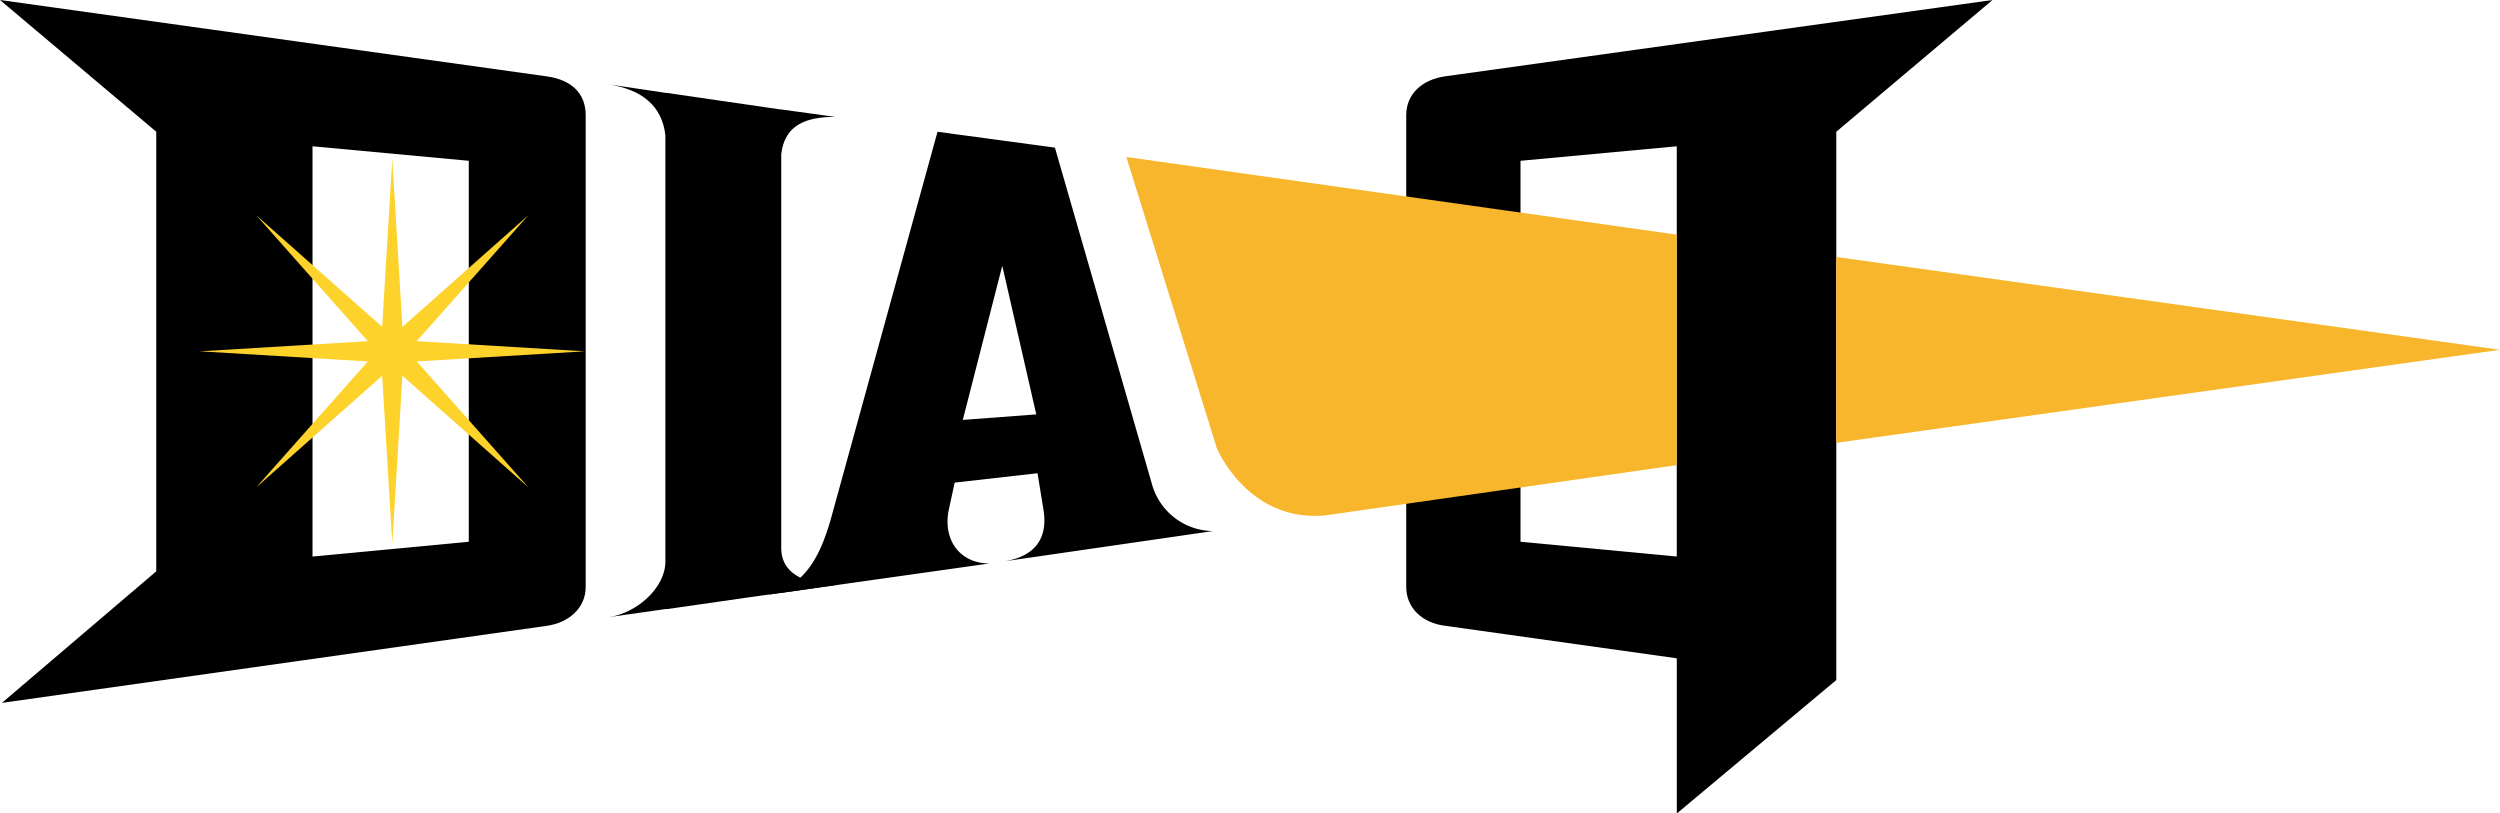
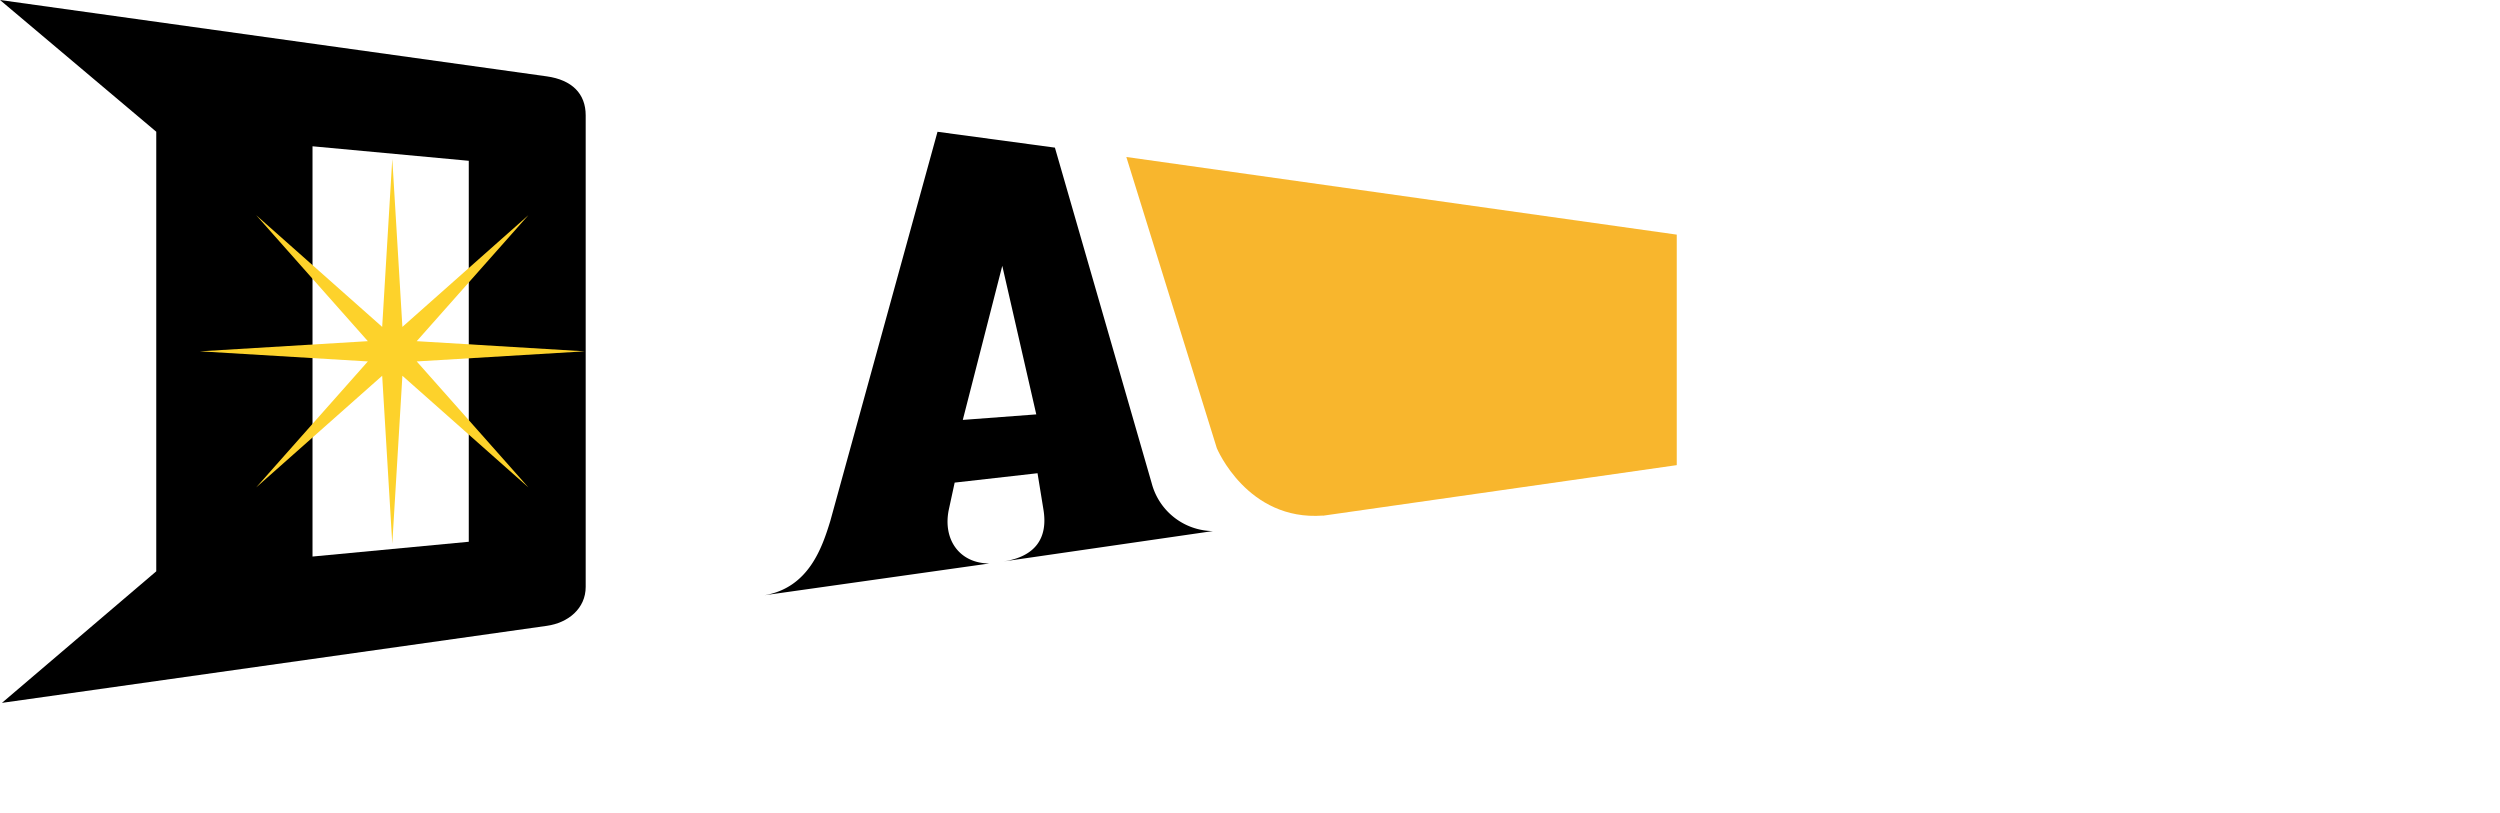
<svg xmlns="http://www.w3.org/2000/svg" viewBox="0 0 556.61 181.12">
  <defs>
    <style>.cls-1{fill:#221815;}.cls-2{fill:#f8b62d;}.cls-3{fill:#fdd22b;}</style>
  </defs>
  <title>img_logo</title>
  <g id="レイヤー_2" data-name="レイヤー 2">
    <g id="レイヤー_1-2" data-name="レイヤー 1">
-       <path class="cls-1" d="M174,35.8v0Z" />
      <path d="M.43,156.49l34.36-29.29V29.33L0,0,121.73,17c5.64.79,8.67,3.88,8.67,8.67v105c0,4.79-3.87,8-8.67,8.67Zm69.15-32.58,34.79-3.29V35.8L69.58,32.57Z" />
-       <path d="M321.76,139.33c-5-.61-8.67-3.88-8.67-8.67l0-105c0-4.79,3.58-7.94,8.67-8.67L443.62,0,408.84,29.33V151.41l-35.51,29.71V146.57ZM373.32,32.57,338.53,35.8v84.82l34.79,3.29Z" />
-       <path d="M173.94,122.39l0-88.07c.74-6.42,5.38-8.3,12-8.3l-12-1.65h-.15L148.4,20.68h-.17l-13-1.94Q147,20.49,148.14,30.06v95c0,5.87-6.45,11.47-12.59,12.34l12.59-1.79h.37L173.64,132h.31l12.65-1.82c-6.27,0-12.4-1.81-12.65-7.79" />
      <path d="M184.86,116c-1.83,5.95-4.8,14.85-14.65,16.53l50.1-7.08c-6.68,0-10.45-5.34-9.06-12l1.3-6L231,105.36l1.3,8c1.1,6.47-1.82,10.56-8.86,11.64l46.61-6.76a14.27,14.27,0,0,1-13.62-10.61L234.87,32.87l-26.14-3.53Zm29.5-22.51,8.79-34.31,7.57,33.08Z" />
-       <polygon class="cls-2" points="408.83 98.59 556.61 77.88 408.83 57.21 408.83 98.59" />
      <path class="cls-2" d="M294.54,114.82l78.78-11.26V52.24L250.77,34.95l20.15,64.84s6.75,16.26,23.63,15" />
      <polygon class="cls-3" points="92.78 80.47 130.19 78.22 92.78 75.96 117.64 47.91 89.59 72.78 87.34 35.36 85.09 72.78 57.04 47.91 81.9 75.96 44.49 78.22 81.9 80.47 57.04 108.52 85.09 83.66 87.34 121.07 89.59 83.66 117.65 108.52 92.78 80.47" />
    </g>
  </g>
</svg>